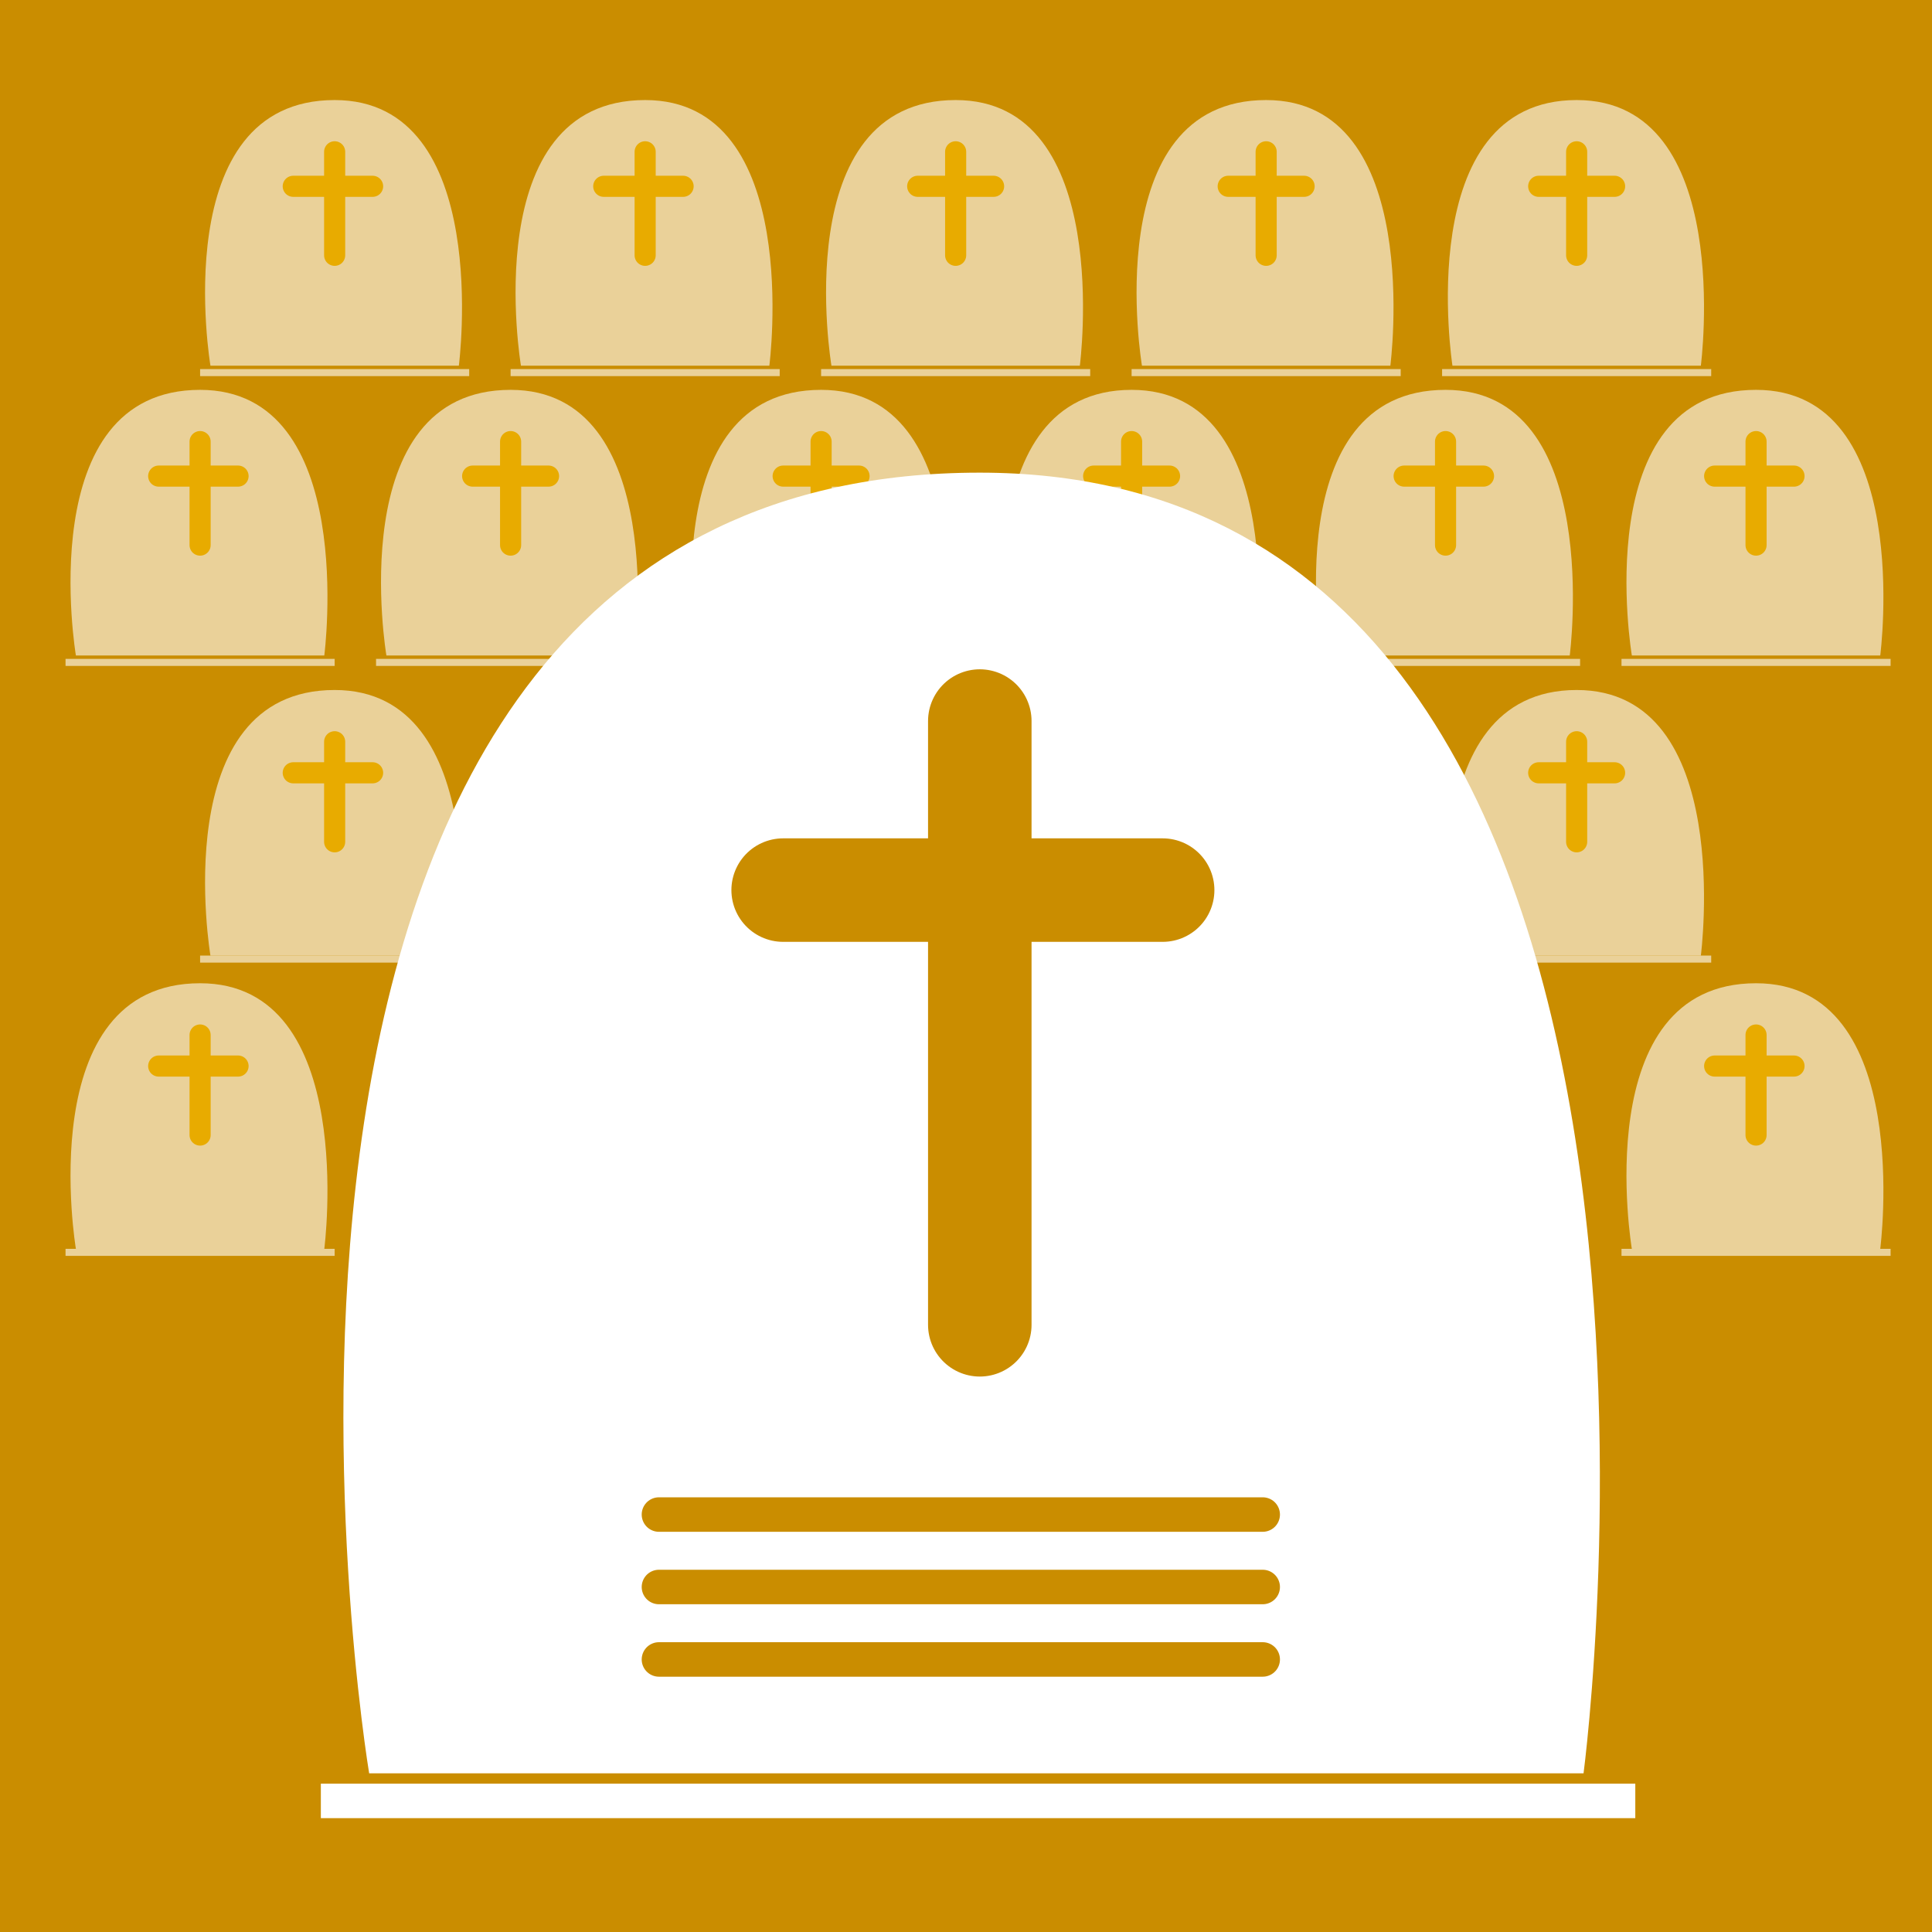
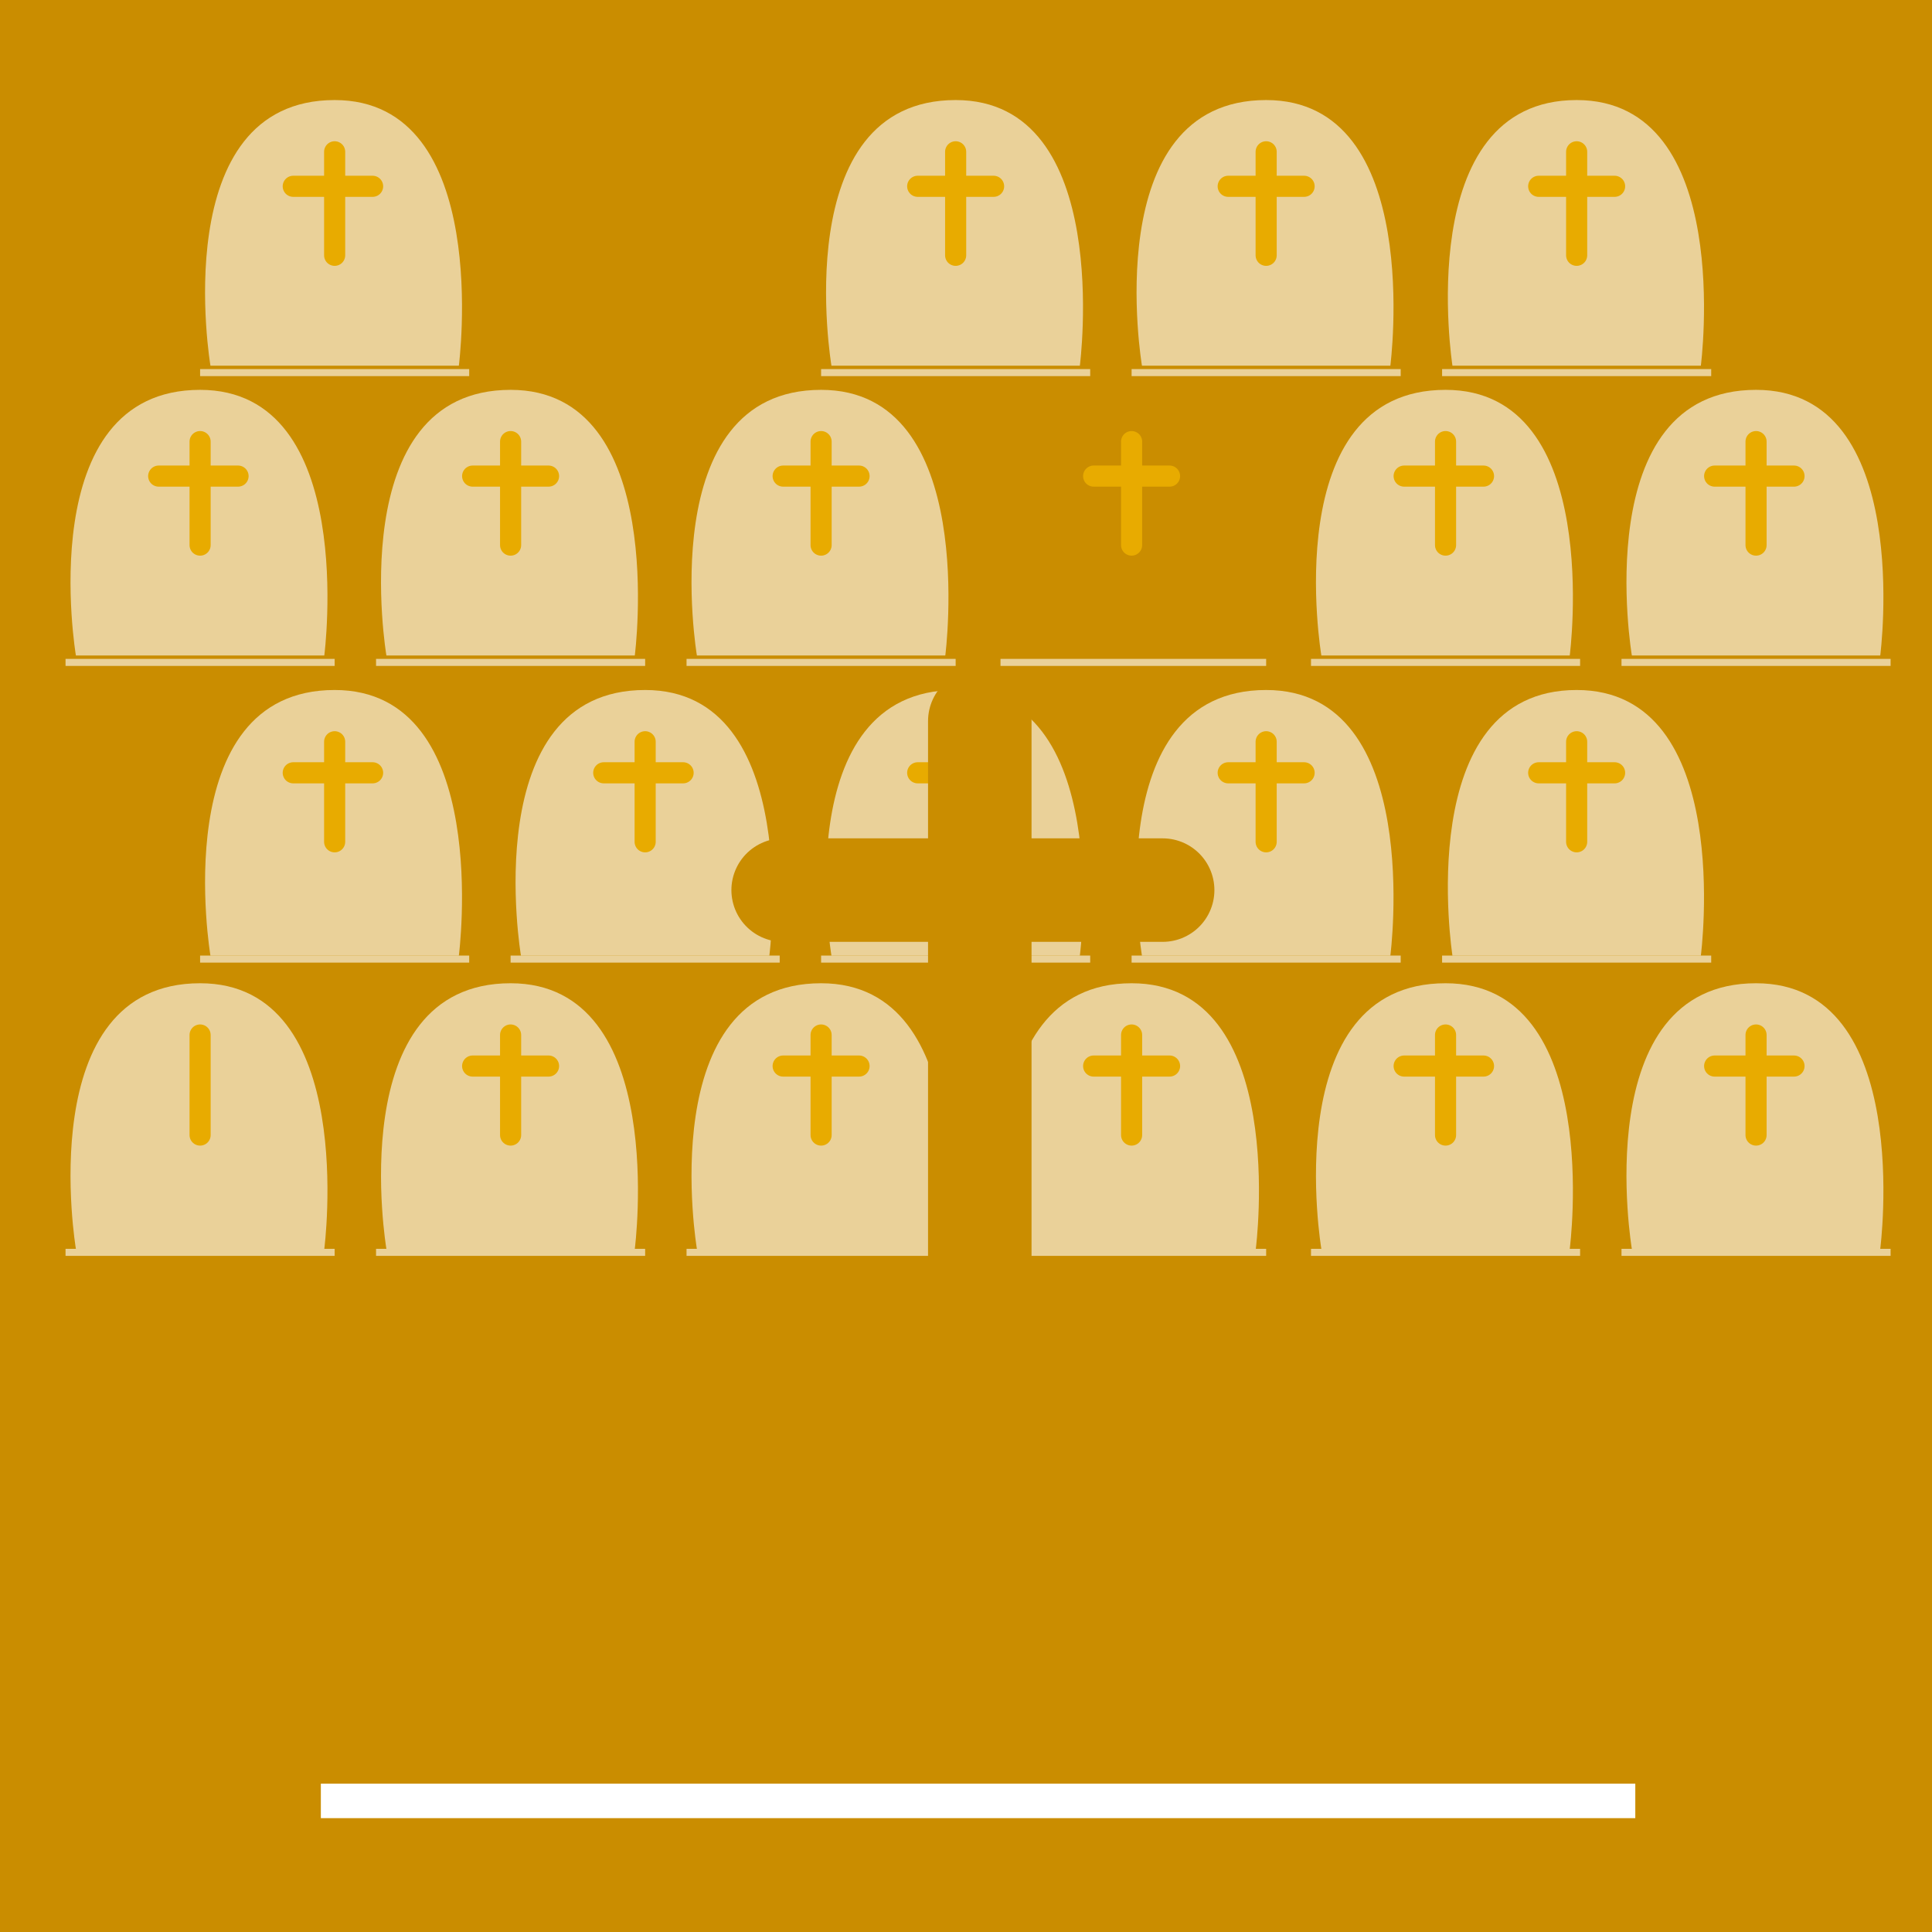
<svg xmlns="http://www.w3.org/2000/svg" xmlns:xlink="http://www.w3.org/1999/xlink" version="1.1" id="Layer_1" x="0px" y="0px" viewBox="0 0 56 56" style="enable-background:new 0 0 56 56;" xml:space="preserve">
  <style type="text/css">
	.st0{clip-path:url(#SVGID_2_);fill:#CA8D00;}
	.st1{clip-path:url(#SVGID_2_);}
	.st2{opacity:0.6;clip-path:url(#SVGID_4_);}
	.st3{clip-path:url(#SVGID_6_);fill:#FFFFFF;}
	.st4{clip-path:url(#SVGID_6_);fill:none;stroke:#FFFFFF;stroke-width:0.204;}
	.st5{clip-path:url(#SVGID_6_);fill:none;stroke:#FBBF00;stroke-width:0.612;stroke-linecap:round;}
	.st6{clip-path:url(#SVGID_8_);fill:#FFFFFF;}
	.st7{clip-path:url(#SVGID_8_);fill:none;stroke:#FFFFFF;stroke-width:0.204;}
	.st8{clip-path:url(#SVGID_8_);fill:none;stroke:#FBBF00;stroke-width:0.612;stroke-linecap:round;}
	.st9{clip-path:url(#SVGID_10_);fill:#FFFFFF;}
	.st10{clip-path:url(#SVGID_10_);fill:none;stroke:#FFFFFF;stroke-width:0.204;}
	.st11{clip-path:url(#SVGID_10_);fill:none;stroke:#FBBF00;stroke-width:0.612;stroke-linecap:round;}
	.st12{clip-path:url(#SVGID_12_);fill:#FFFFFF;}
	.st13{clip-path:url(#SVGID_12_);fill:none;stroke:#FFFFFF;stroke-width:0.204;}
	.st14{clip-path:url(#SVGID_12_);fill:none;stroke:#FBBF00;stroke-width:0.612;stroke-linecap:round;}
	.st15{clip-path:url(#SVGID_14_);fill:#FFFFFF;}
	.st16{clip-path:url(#SVGID_14_);fill:none;stroke:#FFFFFF;stroke-width:0.204;}
	.st17{clip-path:url(#SVGID_14_);fill:none;stroke:#FBBF00;stroke-width:0.612;stroke-linecap:round;}
	.st18{clip-path:url(#SVGID_16_);fill:#FFFFFF;}
	.st19{clip-path:url(#SVGID_16_);fill:none;stroke:#FFFFFF;stroke-width:0.204;}
	.st20{clip-path:url(#SVGID_16_);fill:none;stroke:#FBBF00;stroke-width:0.612;stroke-linecap:round;}
	.st21{clip-path:url(#SVGID_18_);fill:#FFFFFF;}
	.st22{clip-path:url(#SVGID_18_);fill:none;stroke:#FFFFFF;stroke-width:0.204;}
	.st23{clip-path:url(#SVGID_18_);fill:none;stroke:#FBBF00;stroke-width:0.612;stroke-linecap:round;}
	.st24{clip-path:url(#SVGID_20_);fill:#FFFFFF;}
	.st25{clip-path:url(#SVGID_20_);fill:none;stroke:#FFFFFF;stroke-width:0.204;}
	.st26{clip-path:url(#SVGID_20_);fill:none;stroke:#FBBF00;stroke-width:0.612;stroke-linecap:round;}
	.st27{clip-path:url(#SVGID_22_);fill:#FFFFFF;}
	.st28{clip-path:url(#SVGID_22_);fill:none;stroke:#FFFFFF;stroke-width:0.204;}
	.st29{clip-path:url(#SVGID_22_);fill:none;stroke:#FBBF00;stroke-width:0.612;stroke-linecap:round;}
	.st30{clip-path:url(#SVGID_24_);fill:#FFFFFF;}
	.st31{clip-path:url(#SVGID_24_);fill:none;stroke:#FFFFFF;stroke-width:0.204;}
	.st32{clip-path:url(#SVGID_24_);fill:none;stroke:#FBBF00;stroke-width:0.612;stroke-linecap:round;}
	.st33{clip-path:url(#SVGID_26_);fill:#FFFFFF;}
	.st34{clip-path:url(#SVGID_26_);fill:none;stroke:#FFFFFF;stroke-width:0.204;}
	.st35{clip-path:url(#SVGID_26_);fill:none;stroke:#FBBF00;stroke-width:0.612;stroke-linecap:round;}
	.st36{clip-path:url(#SVGID_28_);fill:#FFFFFF;}
	.st37{clip-path:url(#SVGID_28_);fill:none;stroke:#FFFFFF;stroke-width:0.204;}
	.st38{clip-path:url(#SVGID_28_);fill:none;stroke:#FBBF00;stroke-width:0.612;stroke-linecap:round;}
	.st39{clip-path:url(#SVGID_30_);fill:#FFFFFF;}
	.st40{clip-path:url(#SVGID_30_);fill:none;stroke:#FFFFFF;stroke-width:0.204;}
	.st41{clip-path:url(#SVGID_30_);fill:none;stroke:#FBBF00;stroke-width:0.612;stroke-linecap:round;}
	.st42{clip-path:url(#SVGID_32_);fill:#FFFFFF;}
	.st43{clip-path:url(#SVGID_32_);fill:none;stroke:#FFFFFF;stroke-width:0.204;}
	.st44{clip-path:url(#SVGID_32_);fill:none;stroke:#FBBF00;stroke-width:0.612;stroke-linecap:round;}
	.st45{clip-path:url(#SVGID_34_);fill:#FFFFFF;}
	.st46{clip-path:url(#SVGID_34_);fill:none;stroke:#FFFFFF;stroke-width:0.204;}
	.st47{clip-path:url(#SVGID_34_);fill:none;stroke:#FBBF00;stroke-width:0.612;stroke-linecap:round;}
	.st48{clip-path:url(#SVGID_36_);fill:#FFFFFF;}
	.st49{clip-path:url(#SVGID_36_);fill:none;stroke:#FFFFFF;stroke-width:0.204;}
	.st50{clip-path:url(#SVGID_36_);fill:none;stroke:#FBBF00;stroke-width:0.612;stroke-linecap:round;}
	.st51{clip-path:url(#SVGID_38_);fill:#FFFFFF;}
	.st52{clip-path:url(#SVGID_38_);fill:none;stroke:#FFFFFF;stroke-width:0.204;}
	.st53{clip-path:url(#SVGID_38_);fill:none;stroke:#FBBF00;stroke-width:0.612;stroke-linecap:round;}
	.st54{clip-path:url(#SVGID_40_);fill:#FFFFFF;}
	.st55{clip-path:url(#SVGID_40_);fill:none;stroke:#FFFFFF;stroke-width:0.204;}
	.st56{clip-path:url(#SVGID_40_);fill:none;stroke:#FBBF00;stroke-width:0.612;stroke-linecap:round;}
	.st57{clip-path:url(#SVGID_42_);fill:#FFFFFF;}
	.st58{clip-path:url(#SVGID_42_);fill:none;stroke:#FFFFFF;stroke-width:0.204;}
	.st59{clip-path:url(#SVGID_42_);fill:none;stroke:#FBBF00;stroke-width:0.612;stroke-linecap:round;}
	.st60{clip-path:url(#SVGID_44_);fill:#FFFFFF;}
	.st61{clip-path:url(#SVGID_44_);fill:none;stroke:#FFFFFF;stroke-width:0.204;}
	.st62{clip-path:url(#SVGID_44_);fill:none;stroke:#FBBF00;stroke-width:0.612;stroke-linecap:round;}
	.st63{clip-path:url(#SVGID_46_);fill:#FFFFFF;}
	.st64{clip-path:url(#SVGID_46_);fill:none;stroke:#FFFFFF;stroke-width:0.204;}
	.st65{clip-path:url(#SVGID_46_);fill:none;stroke:#FBBF00;stroke-width:0.612;stroke-linecap:round;}
	.st66{clip-path:url(#SVGID_48_);fill:#FFFFFF;}
	.st67{clip-path:url(#SVGID_48_);fill:none;stroke:#FFFFFF;stroke-width:0.204;}
	.st68{clip-path:url(#SVGID_48_);fill:none;stroke:#FBBF00;stroke-width:0.612;stroke-linecap:round;}
	.st69{clip-path:url(#SVGID_2_);fill:none;stroke:#FFFFFF;}
	.st70{clip-path:url(#SVGID_50_);fill:#FFFFFF;}
	.st71{clip-path:url(#SVGID_2_);fill:none;stroke:#CA8D00;stroke-width:3;stroke-linecap:round;}
	.st72{clip-path:url(#SVGID_2_);fill:none;stroke:#CA8D00;}
	.st73{clip-path:url(#SVGID_2_);fill:none;stroke:#CA8D00;stroke-linecap:round;}
</style>
  <g>
    <defs>
      <rect id="SVGID_1_" width="56" height="56" />
    </defs>
    <clipPath id="SVGID_2_">
      <use xlink:href="#SVGID_1_" style="overflow:visible;" />
    </clipPath>
    <rect class="st0" width="56" height="56" />
    <g class="st1">
      <defs>
        <rect id="SVGID_3_" width="56" height="56" />
      </defs>
      <clipPath id="SVGID_4_">
        <use xlink:href="#SVGID_3_" style="overflow:visible;" />
      </clipPath>
      <g class="st2">
        <g>
          <defs>
            <rect id="SVGID_5_" x="-15.4" y="15.3" width="42.4" height="22.2" />
          </defs>
          <clipPath id="SVGID_6_">
            <use xlink:href="#SVGID_5_" style="overflow:visible;" />
          </clipPath>
          <path class="st3" d="M2.2,36.2h7.2c0,0,1-7.7-3.6-7.7C0.9,28.5,2.2,36.2,2.2,36.2" />
          <line class="st4" x1="1.9" y1="36.3" x2="9.7" y2="36.3" />
          <line class="st5" x1="5.8" y1="30" x2="5.8" y2="32.9" />
-           <line class="st5" x1="4.6" y1="30.9" x2="6.9" y2="30.9" />
        </g>
      </g>
      <g class="st2">
        <g>
          <defs>
            <rect id="SVGID_7_" x="-15.4" y="-1.9" width="42.4" height="22.2" />
          </defs>
          <clipPath id="SVGID_8_">
            <use xlink:href="#SVGID_7_" style="overflow:visible;" />
          </clipPath>
          <path class="st6" d="M2.2,19h7.2c0,0,1-7.7-3.6-7.7C0.9,11.3,2.2,19,2.2,19" />
          <line class="st7" x1="1.9" y1="19.2" x2="9.7" y2="19.2" />
          <line class="st8" x1="5.8" y1="12.8" x2="5.8" y2="15.8" />
          <line class="st8" x1="4.6" y1="13.8" x2="6.9" y2="13.8" />
        </g>
      </g>
      <g class="st2">
        <g>
          <defs>
            <rect id="SVGID_9_" x="-6.4" y="15.3" width="42.5" height="22.2" />
          </defs>
          <clipPath id="SVGID_10_">
            <use xlink:href="#SVGID_9_" style="overflow:visible;" />
          </clipPath>
          <path class="st9" d="M11.2,36.2h7.2c0,0,1-7.7-3.6-7.7C9.9,28.5,11.2,36.2,11.2,36.2" />
          <line class="st10" x1="10.9" y1="36.3" x2="18.7" y2="36.3" />
          <line class="st11" x1="14.8" y1="30" x2="14.8" y2="32.9" />
          <line class="st11" x1="13.7" y1="30.9" x2="15.9" y2="30.9" />
        </g>
      </g>
      <g class="st2">
        <g>
          <defs>
            <rect id="SVGID_11_" x="-6.4" y="-1.9" width="42.5" height="22.2" />
          </defs>
          <clipPath id="SVGID_12_">
            <use xlink:href="#SVGID_11_" style="overflow:visible;" />
          </clipPath>
          <path class="st12" d="M11.2,19h7.2c0,0,1-7.7-3.6-7.7C9.9,11.3,11.2,19,11.2,19" />
          <line class="st13" x1="10.9" y1="19.2" x2="18.7" y2="19.2" />
          <line class="st14" x1="14.8" y1="12.8" x2="14.8" y2="15.8" />
          <line class="st14" x1="13.7" y1="13.8" x2="15.9" y2="13.8" />
        </g>
      </g>
      <g class="st2">
        <g>
          <defs>
            <rect id="SVGID_13_" x="-11.5" y="6.8" width="42.5" height="22.2" />
          </defs>
          <clipPath id="SVGID_14_">
            <use xlink:href="#SVGID_13_" style="overflow:visible;" />
          </clipPath>
          <path class="st15" d="M6.1,27.7h7.2c0,0,1-7.7-3.6-7.7C4.8,20,6.1,27.7,6.1,27.7" />
          <line class="st16" x1="5.8" y1="27.8" x2="13.6" y2="27.8" />
          <line class="st17" x1="9.7" y1="21.5" x2="9.7" y2="24.4" />
          <line class="st17" x1="8.5" y1="22.4" x2="10.8" y2="22.4" />
        </g>
      </g>
      <g class="st2">
        <g>
          <defs>
            <rect id="SVGID_15_" x="-11.5" y="-10.3" width="42.5" height="22.2" />
          </defs>
          <clipPath id="SVGID_16_">
            <use xlink:href="#SVGID_15_" style="overflow:visible;" />
          </clipPath>
          <path class="st18" d="M6.1,10.6h7.2c0,0,1-7.7-3.6-7.7C4.8,2.9,6.1,10.6,6.1,10.6" />
          <line class="st19" x1="5.8" y1="10.8" x2="13.6" y2="10.8" />
          <line class="st20" x1="9.7" y1="4.4" x2="9.7" y2="7.4" />
          <line class="st20" x1="8.5" y1="5.4" x2="10.8" y2="5.4" />
        </g>
      </g>
      <g class="st2">
        <g>
          <defs>
            <rect id="SVGID_17_" x="2.6" y="15.3" width="42.5" height="22.2" />
          </defs>
          <clipPath id="SVGID_18_">
            <use xlink:href="#SVGID_17_" style="overflow:visible;" />
          </clipPath>
          <path class="st21" d="M20.2,36.2h7.2c0,0,1-7.7-3.6-7.7C18.9,28.5,20.2,36.2,20.2,36.2" />
          <line class="st22" x1="19.9" y1="36.3" x2="27.7" y2="36.3" />
          <line class="st23" x1="23.8" y1="30" x2="23.8" y2="32.9" />
          <line class="st23" x1="22.7" y1="30.9" x2="24.9" y2="30.9" />
        </g>
      </g>
      <g class="st2">
        <g>
          <defs>
            <rect id="SVGID_19_" x="2.6" y="-1.9" width="42.5" height="22.2" />
          </defs>
          <clipPath id="SVGID_20_">
            <use xlink:href="#SVGID_19_" style="overflow:visible;" />
          </clipPath>
          <path class="st24" d="M20.2,19h7.2c0,0,1-7.7-3.6-7.7C18.9,11.3,20.2,19,20.2,19" />
          <line class="st25" x1="19.9" y1="19.2" x2="27.7" y2="19.2" />
          <line class="st26" x1="23.8" y1="12.8" x2="23.8" y2="15.8" />
          <line class="st26" x1="22.7" y1="13.8" x2="24.9" y2="13.8" />
        </g>
      </g>
      <g class="st2">
        <g>
          <defs>
            <rect id="SVGID_21_" x="-2.5" y="6.8" width="42.5" height="22.2" />
          </defs>
          <clipPath id="SVGID_22_">
            <use xlink:href="#SVGID_21_" style="overflow:visible;" />
          </clipPath>
          <path class="st27" d="M15.1,27.7h7.2c0,0,1-7.7-3.6-7.7C13.8,20,15.1,27.7,15.1,27.7" />
          <line class="st28" x1="14.8" y1="27.8" x2="22.6" y2="27.8" />
          <line class="st29" x1="18.7" y1="21.5" x2="18.7" y2="24.4" />
          <line class="st29" x1="17.5" y1="22.4" x2="19.8" y2="22.4" />
        </g>
      </g>
      <g class="st2">
        <g>
          <defs>
-             <rect id="SVGID_23_" x="-2.5" y="-10.3" width="42.5" height="22.2" />
-           </defs>
+             </defs>
          <clipPath id="SVGID_24_">
            <use xlink:href="#SVGID_23_" style="overflow:visible;" />
          </clipPath>
          <path class="st30" d="M15.1,10.6h7.2c0,0,1-7.7-3.6-7.7C13.8,2.9,15.1,10.6,15.1,10.6" />
          <line class="st31" x1="14.8" y1="10.8" x2="22.6" y2="10.8" />
          <line class="st32" x1="18.7" y1="4.4" x2="18.7" y2="7.4" />
          <line class="st32" x1="17.5" y1="5.4" x2="19.8" y2="5.4" />
        </g>
      </g>
      <g class="st2">
        <g>
          <defs>
            <rect id="SVGID_25_" x="11.6" y="15.3" width="42.5" height="22.2" />
          </defs>
          <clipPath id="SVGID_26_">
            <use xlink:href="#SVGID_25_" style="overflow:visible;" />
          </clipPath>
          <path class="st33" d="M29.2,36.2h7.2c0,0,1-7.7-3.6-7.7C28,28.5,29.2,36.2,29.2,36.2" />
          <line class="st34" x1="29" y1="36.3" x2="36.7" y2="36.3" />
          <line class="st35" x1="32.8" y1="30" x2="32.8" y2="32.9" />
          <line class="st35" x1="31.7" y1="30.9" x2="33.9" y2="30.9" />
        </g>
      </g>
      <g class="st2">
        <g>
          <defs>
            <rect id="SVGID_27_" x="11.6" y="-1.9" width="42.5" height="22.2" />
          </defs>
          <clipPath id="SVGID_28_">
            <use xlink:href="#SVGID_27_" style="overflow:visible;" />
          </clipPath>
-           <path class="st36" d="M29.2,19h7.2c0,0,1-7.7-3.6-7.7C28,11.3,29.2,19,29.2,19" />
          <line class="st37" x1="29" y1="19.2" x2="36.7" y2="19.2" />
          <line class="st38" x1="32.8" y1="12.8" x2="32.8" y2="15.8" />
          <line class="st38" x1="31.7" y1="13.8" x2="33.9" y2="13.8" />
        </g>
      </g>
      <g class="st2">
        <g>
          <defs>
            <rect id="SVGID_29_" x="6.5" y="6.8" width="42.5" height="22.2" />
          </defs>
          <clipPath id="SVGID_30_">
            <use xlink:href="#SVGID_29_" style="overflow:visible;" />
          </clipPath>
          <path class="st39" d="M24.1,27.7h7.2c0,0,1-7.7-3.6-7.7C22.8,20,24.1,27.7,24.1,27.7" />
          <line class="st40" x1="23.8" y1="27.8" x2="31.6" y2="27.8" />
          <line class="st41" x1="27.7" y1="21.5" x2="27.7" y2="24.4" />
          <line class="st41" x1="26.6" y1="22.4" x2="28.8" y2="22.4" />
        </g>
      </g>
      <g class="st2">
        <g>
          <defs>
            <rect id="SVGID_31_" x="6.5" y="-10.3" width="42.5" height="22.2" />
          </defs>
          <clipPath id="SVGID_32_">
            <use xlink:href="#SVGID_31_" style="overflow:visible;" />
          </clipPath>
          <path class="st42" d="M24.1,10.6h7.2c0,0,1-7.7-3.6-7.7C22.8,2.9,24.1,10.6,24.1,10.6" />
          <line class="st43" x1="23.8" y1="10.8" x2="31.6" y2="10.8" />
          <line class="st44" x1="27.7" y1="4.4" x2="27.7" y2="7.4" />
          <line class="st44" x1="26.6" y1="5.4" x2="28.8" y2="5.4" />
        </g>
      </g>
      <g class="st2">
        <g>
          <defs>
            <rect id="SVGID_33_" x="20.6" y="15.3" width="42.5" height="22.2" />
          </defs>
          <clipPath id="SVGID_34_">
            <use xlink:href="#SVGID_33_" style="overflow:visible;" />
          </clipPath>
          <path class="st45" d="M38.3,36.2h7.2c0,0,1-7.7-3.6-7.7C37,28.5,38.3,36.2,38.3,36.2" />
          <line class="st46" x1="38" y1="36.3" x2="45.8" y2="36.3" />
          <line class="st47" x1="41.9" y1="30" x2="41.9" y2="32.9" />
          <line class="st47" x1="40.7" y1="30.9" x2="43" y2="30.9" />
        </g>
      </g>
      <g class="st2">
        <g>
          <defs>
            <rect id="SVGID_35_" x="20.6" y="-1.9" width="42.5" height="22.2" />
          </defs>
          <clipPath id="SVGID_36_">
            <use xlink:href="#SVGID_35_" style="overflow:visible;" />
          </clipPath>
          <path class="st48" d="M38.3,19h7.2c0,0,1-7.7-3.6-7.7C37,11.3,38.3,19,38.3,19" />
          <line class="st49" x1="38" y1="19.2" x2="45.8" y2="19.2" />
          <line class="st50" x1="41.9" y1="12.8" x2="41.9" y2="15.8" />
          <line class="st50" x1="40.7" y1="13.8" x2="43" y2="13.8" />
        </g>
      </g>
      <g class="st2">
        <g>
          <defs>
            <rect id="SVGID_37_" x="15.5" y="6.8" width="42.5" height="22.2" />
          </defs>
          <clipPath id="SVGID_38_">
            <use xlink:href="#SVGID_37_" style="overflow:visible;" />
          </clipPath>
          <path class="st51" d="M33.1,27.7h7.2c0,0,1-7.7-3.6-7.7C31.8,20,33.1,27.7,33.1,27.7" />
          <line class="st52" x1="32.8" y1="27.8" x2="40.6" y2="27.8" />
          <line class="st53" x1="36.7" y1="21.5" x2="36.7" y2="24.4" />
          <line class="st53" x1="35.6" y1="22.4" x2="37.8" y2="22.4" />
        </g>
      </g>
      <g class="st2">
        <g>
          <defs>
            <rect id="SVGID_39_" x="15.5" y="-10.3" width="42.5" height="22.2" />
          </defs>
          <clipPath id="SVGID_40_">
            <use xlink:href="#SVGID_39_" style="overflow:visible;" />
          </clipPath>
          <path class="st54" d="M33.1,10.6h7.2c0,0,1-7.7-3.6-7.7C31.8,2.9,33.1,10.6,33.1,10.6" />
          <line class="st55" x1="32.8" y1="10.8" x2="40.6" y2="10.8" />
          <line class="st56" x1="36.7" y1="4.4" x2="36.7" y2="7.4" />
          <line class="st56" x1="35.6" y1="5.4" x2="37.8" y2="5.4" />
        </g>
      </g>
      <g class="st2">
        <g>
          <defs>
            <rect id="SVGID_41_" x="29.6" y="15.3" width="42.5" height="22.2" />
          </defs>
          <clipPath id="SVGID_42_">
            <use xlink:href="#SVGID_41_" style="overflow:visible;" />
          </clipPath>
          <path class="st57" d="M47.3,36.2h7.2c0,0,1-7.7-3.6-7.7C46,28.5,47.3,36.2,47.3,36.2" />
          <line class="st58" x1="47" y1="36.3" x2="54.8" y2="36.3" />
          <line class="st59" x1="50.9" y1="30" x2="50.9" y2="32.9" />
          <line class="st59" x1="49.7" y1="30.9" x2="52" y2="30.9" />
        </g>
      </g>
      <g class="st2">
        <g>
          <defs>
            <rect id="SVGID_43_" x="29.6" y="-1.9" width="42.5" height="22.2" />
          </defs>
          <clipPath id="SVGID_44_">
            <use xlink:href="#SVGID_43_" style="overflow:visible;" />
          </clipPath>
          <path class="st60" d="M47.3,19h7.2c0,0,1-7.7-3.6-7.7C46,11.3,47.3,19,47.3,19" />
          <line class="st61" x1="47" y1="19.2" x2="54.8" y2="19.2" />
          <line class="st62" x1="50.9" y1="12.8" x2="50.9" y2="15.8" />
          <line class="st62" x1="49.7" y1="13.8" x2="52" y2="13.8" />
        </g>
      </g>
      <g class="st2">
        <g>
          <defs>
            <rect id="SVGID_45_" x="24.5" y="6.8" width="42.5" height="22.2" />
          </defs>
          <clipPath id="SVGID_46_">
            <use xlink:href="#SVGID_45_" style="overflow:visible;" />
          </clipPath>
          <path class="st63" d="M42.1,27.7h7.2c0,0,1-7.7-3.6-7.7C40.9,20,42.1,27.7,42.1,27.7" />
          <line class="st64" x1="41.8" y1="27.8" x2="49.6" y2="27.8" />
          <line class="st65" x1="45.7" y1="21.5" x2="45.7" y2="24.4" />
          <line class="st65" x1="44.6" y1="22.4" x2="46.8" y2="22.4" />
        </g>
      </g>
      <g class="st2">
        <g>
          <defs>
            <rect id="SVGID_47_" x="24.5" y="-10.3" width="42.5" height="22.2" />
          </defs>
          <clipPath id="SVGID_48_">
            <use xlink:href="#SVGID_47_" style="overflow:visible;" />
          </clipPath>
          <path class="st66" d="M42.1,10.6h7.2c0,0,1-7.7-3.6-7.7C40.9,2.9,42.1,10.6,42.1,10.6" />
          <line class="st67" x1="41.8" y1="10.8" x2="49.6" y2="10.8" />
          <line class="st68" x1="45.7" y1="4.4" x2="45.7" y2="7.4" />
          <line class="st68" x1="44.6" y1="5.4" x2="46.8" y2="5.4" />
        </g>
      </g>
    </g>
    <line class="st69" x1="9.3" y1="52.2" x2="47.4" y2="52.2" />
    <g class="st1">
      <defs>
        <rect id="SVGID_49_" width="56" height="56" />
      </defs>
      <clipPath id="SVGID_50_">
        <use xlink:href="#SVGID_49_" style="overflow:visible;" />
      </clipPath>
-       <path class="st70" d="M10.7,51.4h35.2c0,0,5-37.7-17.5-37.7C4.4,13.7,10.7,51.4,10.7,51.4" />
    </g>
    <line class="st71" x1="22.7" y1="25.8" x2="33.7" y2="25.8" />
    <line class="st71" x1="28.4" y1="20.9" x2="28.4" y2="38.4" />
    <line class="st72" x1="28.4" y1="21.1" x2="28.4" y2="38.5" />
    <line class="st73" x1="36.6" y1="43.9" x2="19.1" y2="43.9" />
    <line class="st73" x1="36.6" y1="46" x2="19.1" y2="46" />
    <line class="st73" x1="36.6" y1="48.1" x2="19.1" y2="48.1" />
  </g>
</svg>